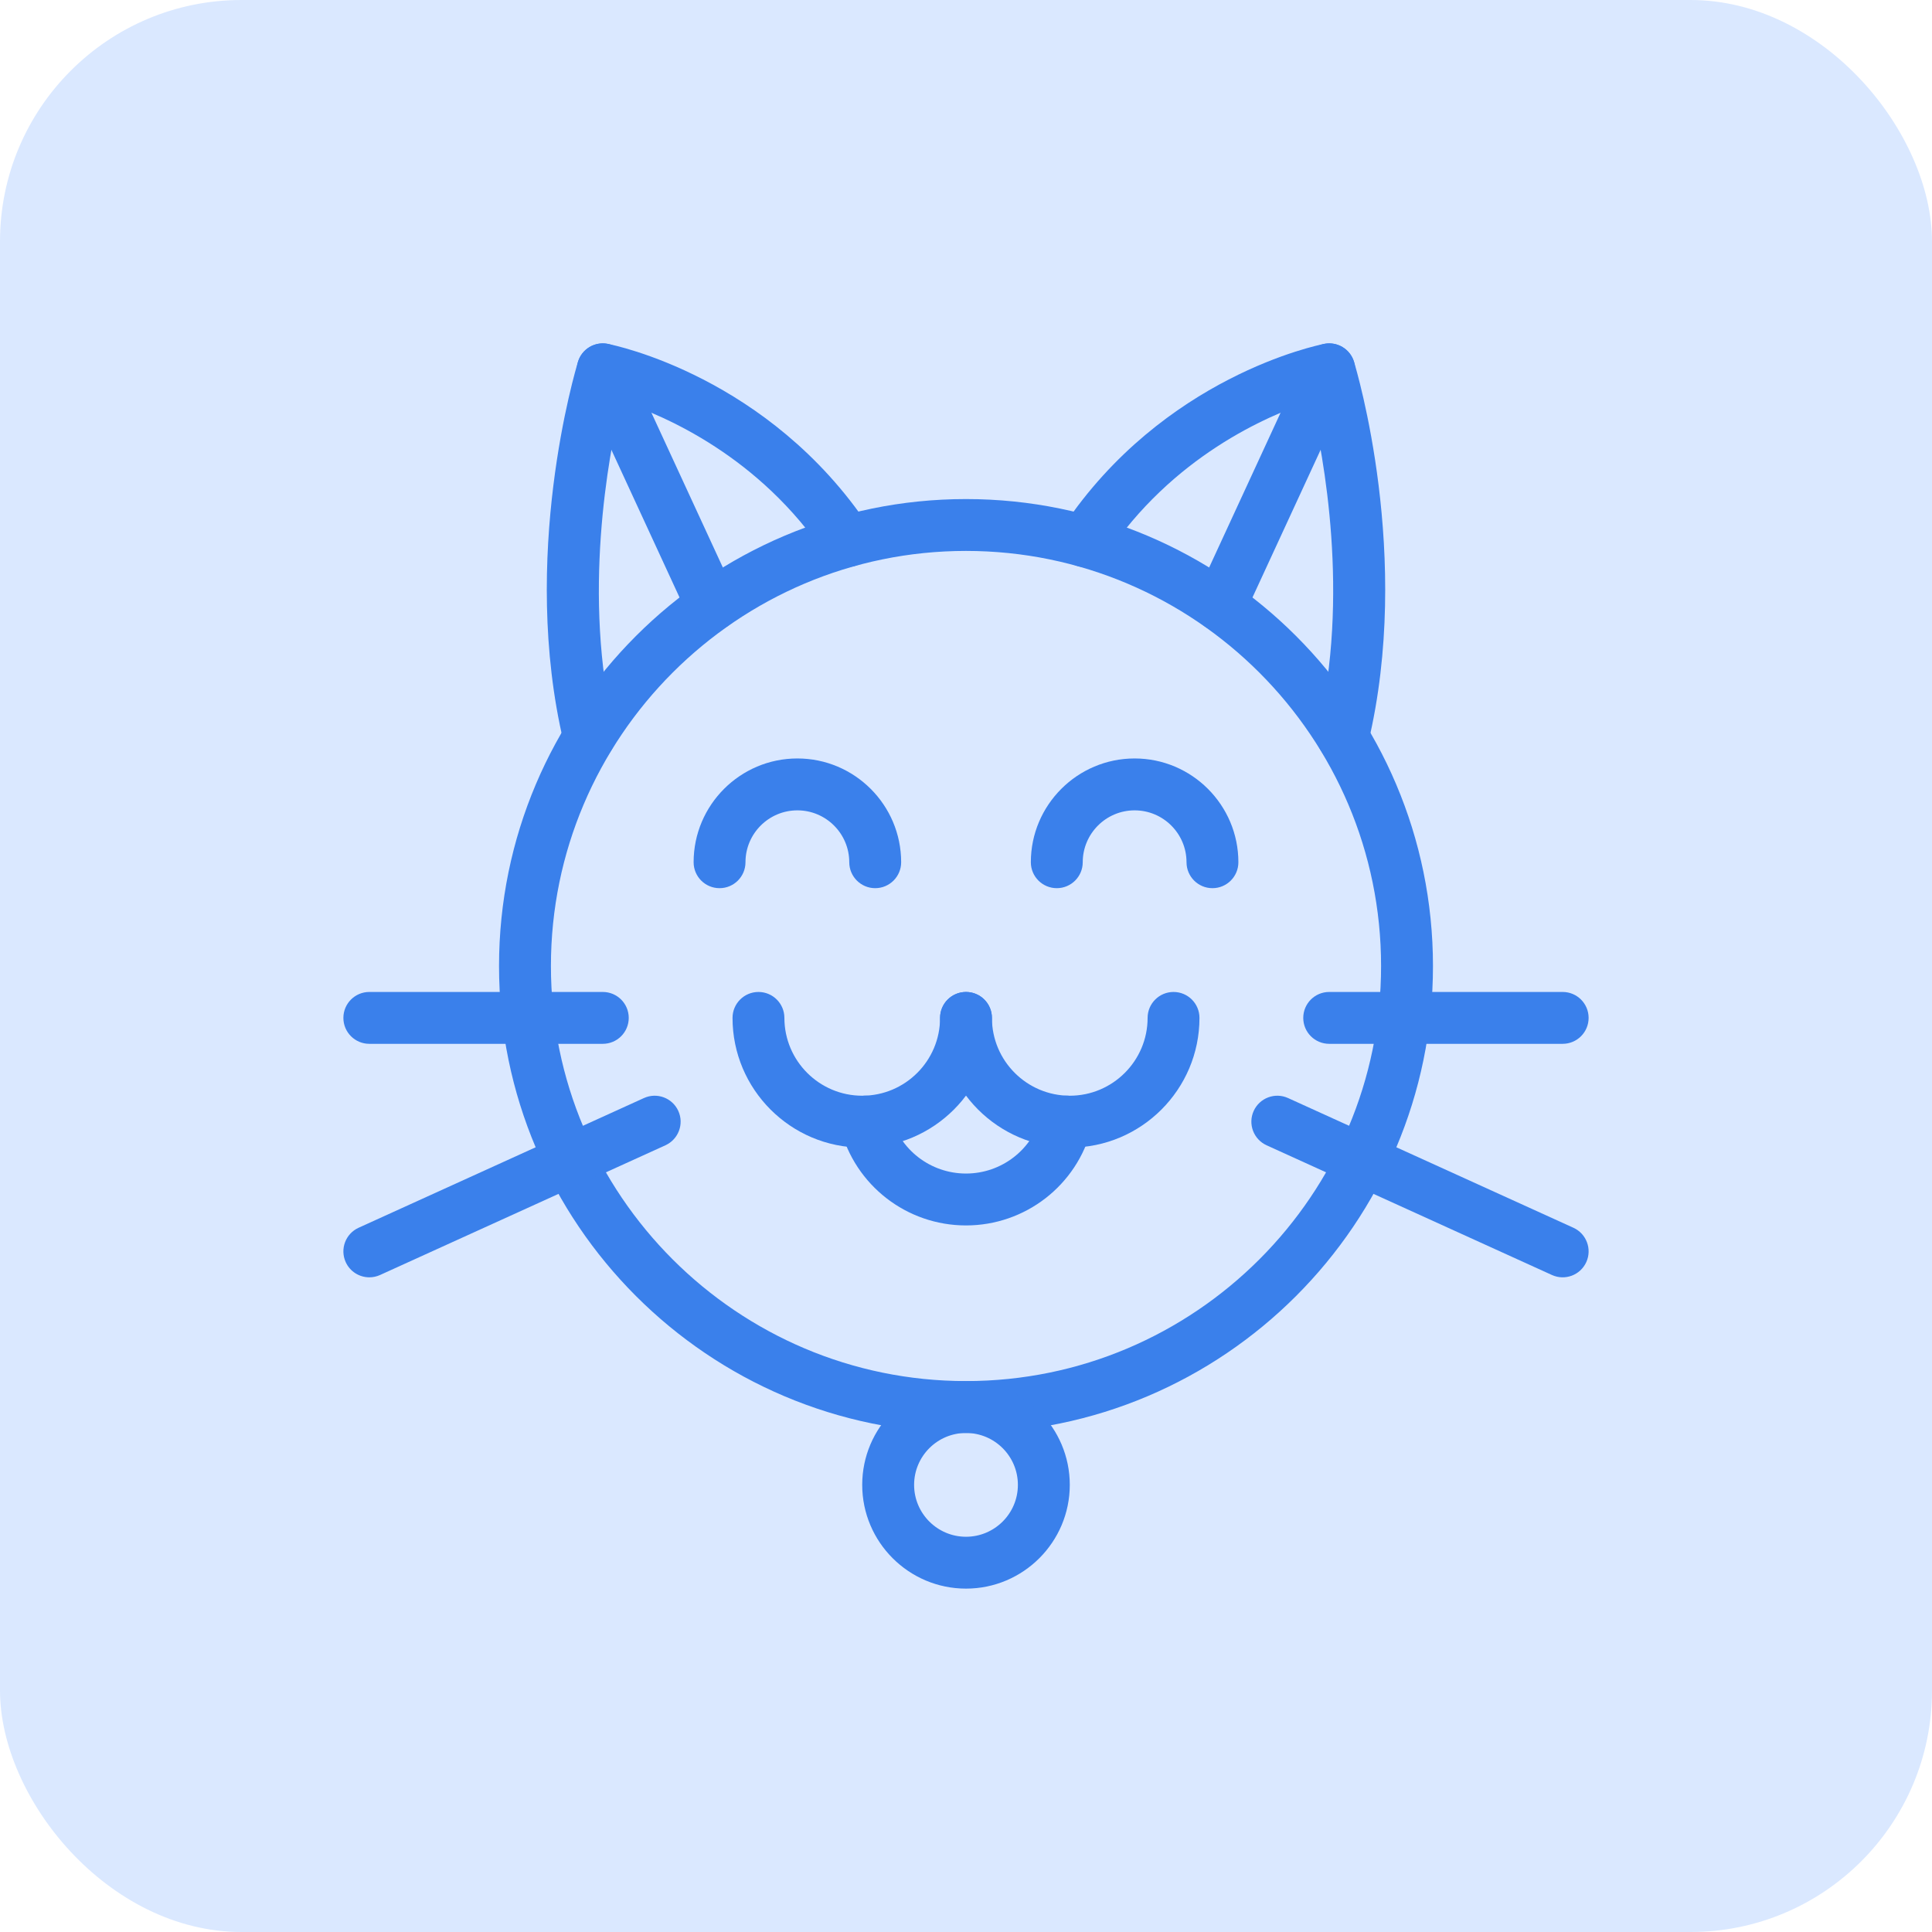
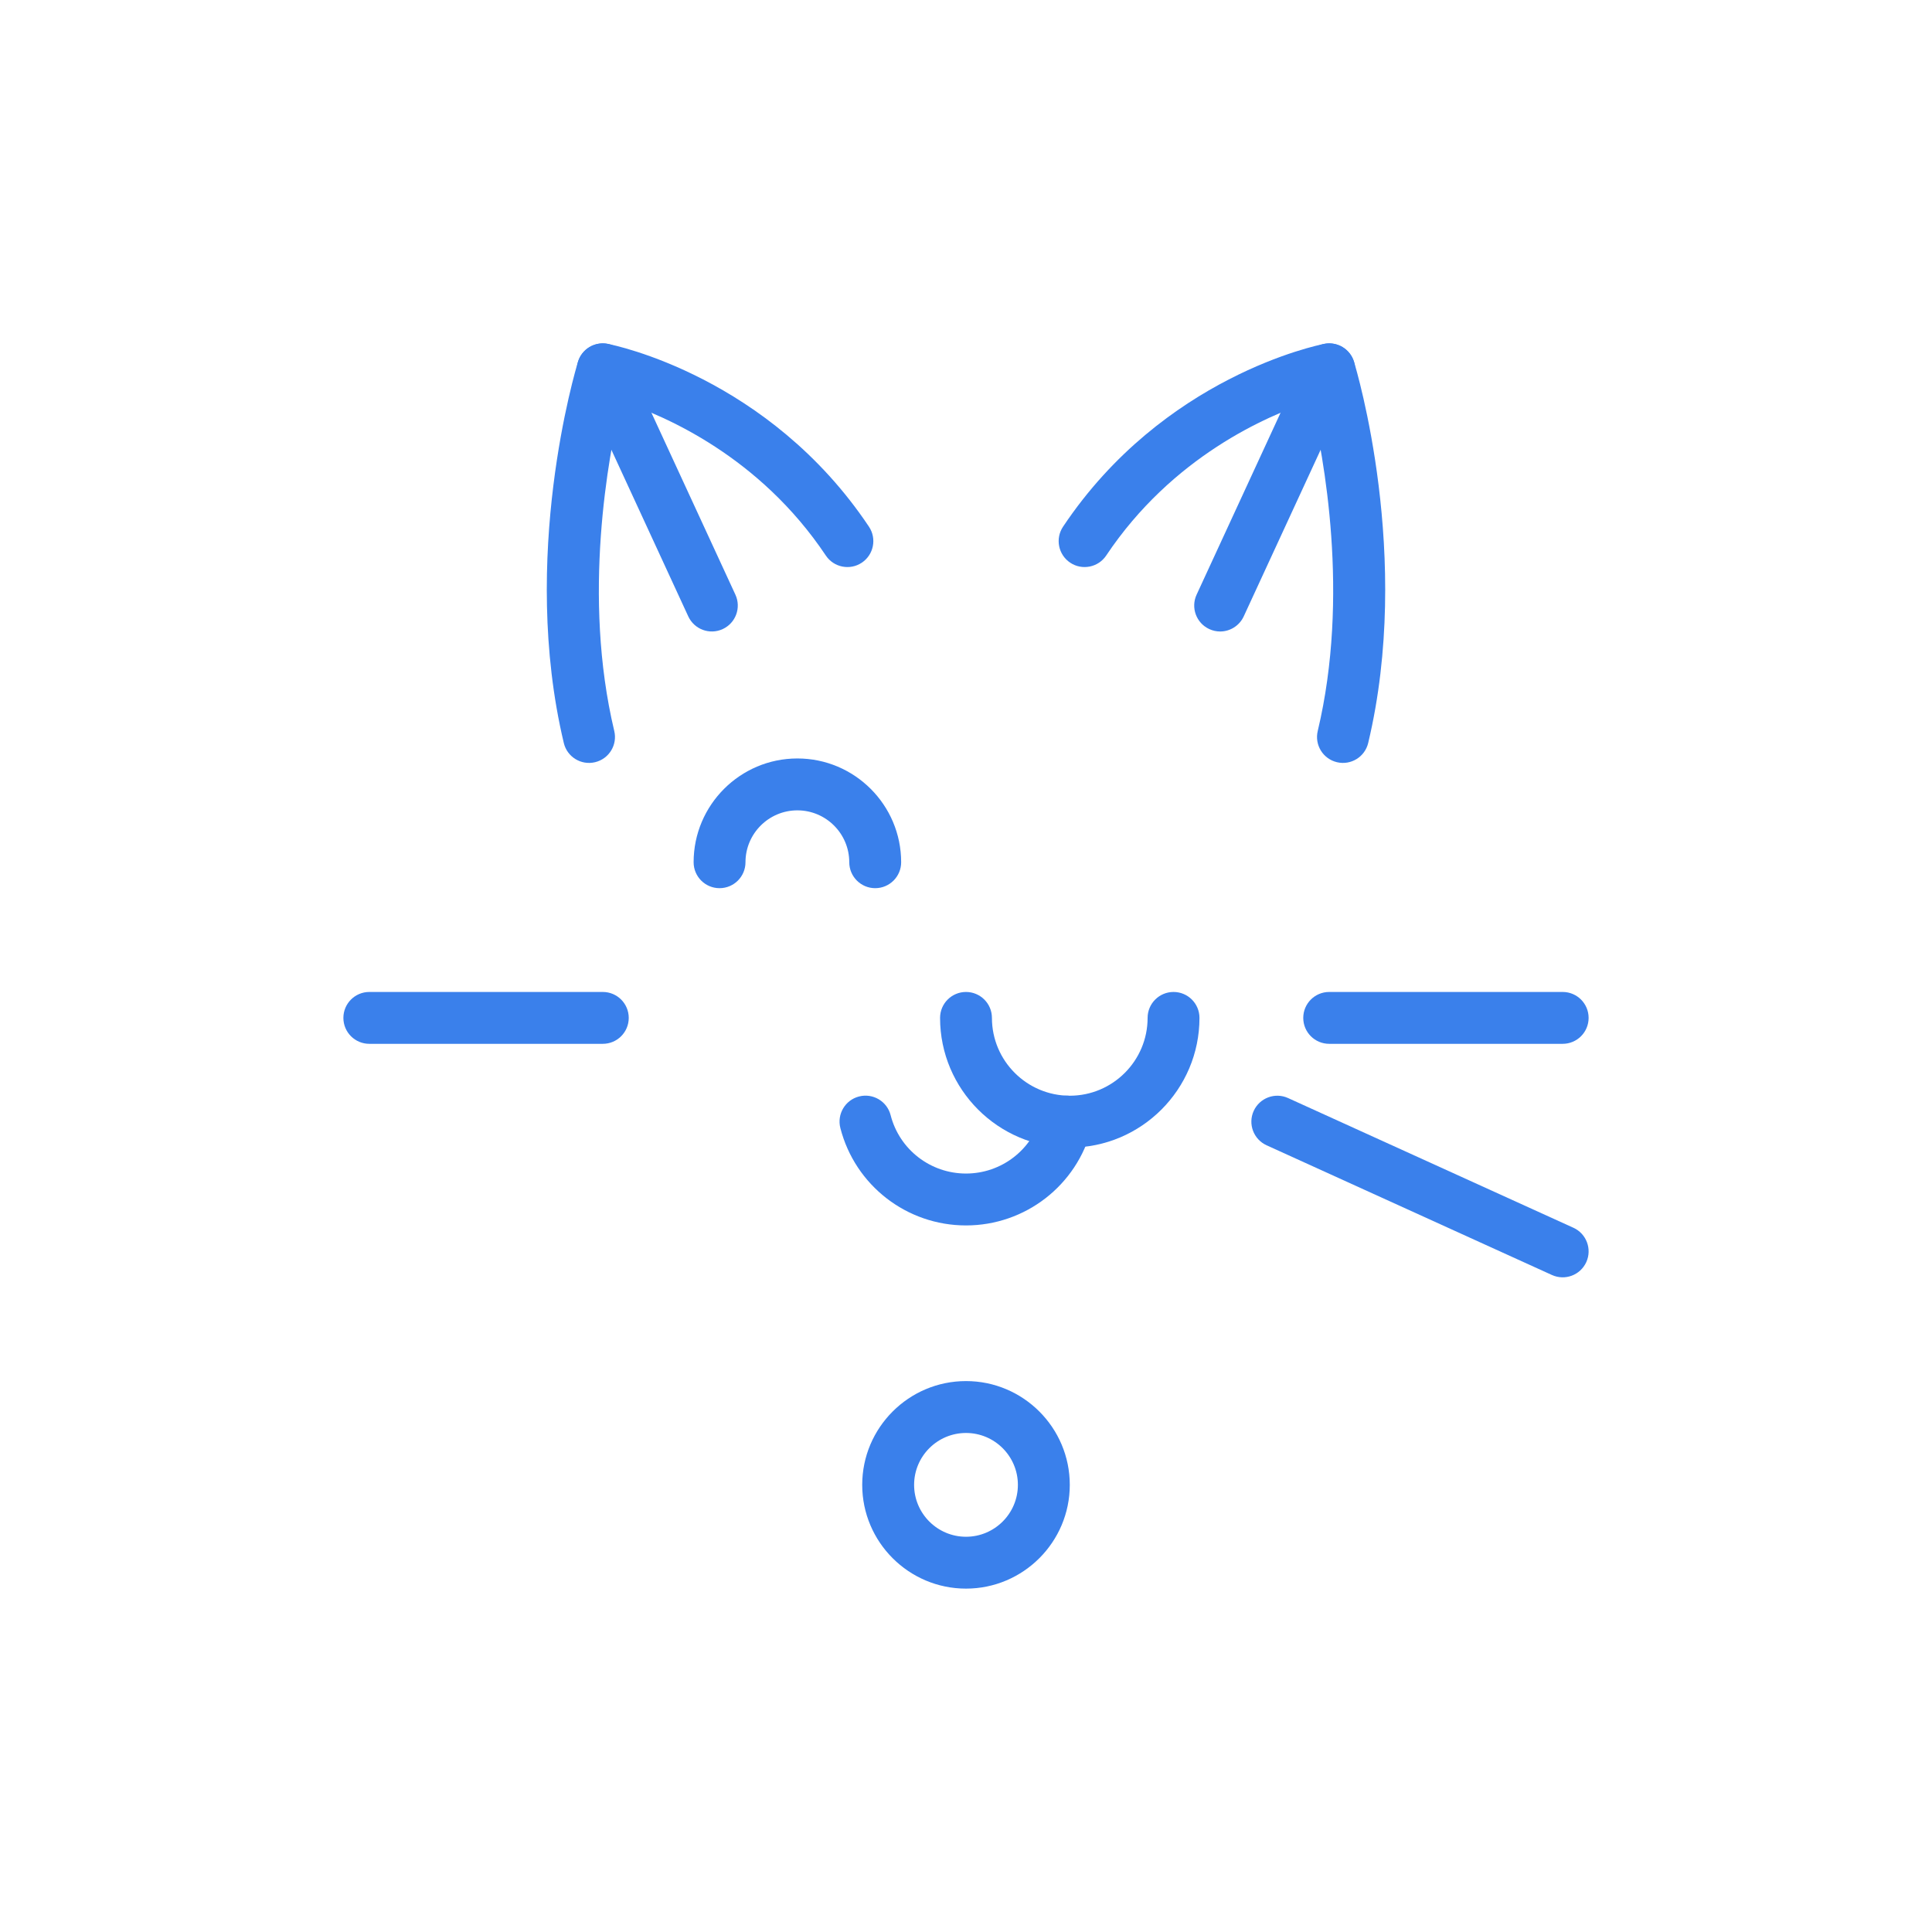
<svg xmlns="http://www.w3.org/2000/svg" width="64" height="64" viewBox="0 0 64 64" fill="none">
-   <rect width="64" height="64" rx="8" fill="#DAE8FF" />
-   <path d="M32 47.469C23.471 47.469 16.531 40.53 16.531 32C16.531 23.471 23.471 16.532 32 16.532C40.529 16.532 47.469 23.471 47.469 32C47.469 40.53 40.529 47.469 32 47.469ZM32 18.25C24.418 18.25 18.25 24.418 18.25 32C18.25 39.582 24.418 45.75 32 45.75C39.582 45.75 45.75 39.582 45.75 32C45.75 24.418 39.582 18.25 32 18.25Z" fill="#3A80EB" />
  <path d="M44.288 25.249C43.826 25.139 43.541 24.676 43.652 24.214C44.718 19.743 43.855 15.121 43.421 13.296C41.98 13.768 38.836 15.122 36.644 18.403C36.38 18.797 35.846 18.903 35.452 18.64C35.057 18.376 34.951 17.843 35.214 17.448C38.538 12.473 43.652 11.433 43.868 11.391C44.3 11.307 44.724 11.563 44.853 11.983C44.933 12.244 46.793 18.452 45.323 24.613C45.213 25.075 44.749 25.359 44.288 25.249Z" fill="#3A80EB" />
  <path d="M18.677 24.613C17.207 18.452 19.067 12.244 19.147 11.983C19.276 11.563 19.701 11.307 20.132 11.391C20.348 11.433 25.462 12.473 28.786 17.448C29.049 17.843 28.943 18.376 28.548 18.64C28.154 18.903 27.62 18.797 27.357 18.403C25.165 15.123 22.022 13.769 20.58 13.296C20.147 15.124 19.284 19.754 20.348 24.214C20.459 24.676 20.174 25.139 19.712 25.249C19.253 25.359 18.787 25.077 18.677 24.613Z" fill="#3A80EB" />
  <path d="M32 52.625C30.105 52.625 28.562 51.083 28.562 49.188C28.562 47.292 30.105 45.75 32 45.75C33.895 45.75 35.438 47.292 35.438 49.188C35.438 51.083 33.895 52.625 32 52.625ZM32 47.469C31.052 47.469 30.281 48.24 30.281 49.188C30.281 50.136 31.052 50.907 32 50.907C32.948 50.907 33.719 50.136 33.719 49.188C33.719 48.24 32.948 47.469 32 47.469Z" fill="#3A80EB" />
-   <path d="M28.562 38.016C26.193 38.016 24.266 36.088 24.266 33.719C24.266 33.244 24.651 32.86 25.125 32.86C25.599 32.86 25.984 33.244 25.984 33.719C25.984 35.141 27.141 36.297 28.562 36.297C29.984 36.297 31.141 35.141 31.141 33.719C31.141 33.244 31.526 32.86 32 32.86C32.474 32.86 32.859 33.244 32.859 33.719C32.859 36.088 30.932 38.016 28.562 38.016Z" fill="#3A80EB" />
  <path d="M35.438 38.016C33.068 38.016 31.141 36.088 31.141 33.719C31.141 33.244 31.526 32.86 32 32.86C32.474 32.86 32.859 33.244 32.859 33.719C32.859 35.141 34.016 36.297 35.438 36.297C36.859 36.297 38.016 35.141 38.016 33.719C38.016 33.244 38.401 32.86 38.875 32.86C39.349 32.86 39.734 33.244 39.734 33.719C39.734 36.088 37.807 38.016 35.438 38.016Z" fill="#3A80EB" />
  <path d="M32 40.594C30.037 40.594 28.326 39.267 27.838 37.368C27.72 36.908 27.997 36.44 28.457 36.322C28.917 36.204 29.385 36.481 29.503 36.941C29.795 38.08 30.822 38.875 32 38.875C33.178 38.875 34.205 38.08 34.497 36.941C34.615 36.481 35.083 36.204 35.543 36.322C36.003 36.44 36.28 36.908 36.162 37.368C35.674 39.267 33.963 40.594 32 40.594Z" fill="#3A80EB" />
  <path d="M28.992 29.422C28.518 29.422 28.133 29.037 28.133 28.563C28.133 27.615 27.362 26.844 26.414 26.844C25.466 26.844 24.695 27.615 24.695 28.563C24.695 29.037 24.311 29.422 23.836 29.422C23.361 29.422 22.977 29.037 22.977 28.563C22.977 26.667 24.519 25.125 26.414 25.125C28.309 25.125 29.852 26.667 29.852 28.563C29.852 29.037 29.467 29.422 28.992 29.422Z" fill="#3A80EB" />
-   <path d="M40.164 29.422C39.69 29.422 39.305 29.037 39.305 28.563C39.305 27.615 38.534 26.844 37.586 26.844C36.638 26.844 35.867 27.615 35.867 28.563C35.867 29.037 35.482 29.422 35.008 29.422C34.533 29.422 34.148 29.037 34.148 28.563C34.148 26.667 35.691 25.125 37.586 25.125C39.481 25.125 41.023 26.667 41.023 28.563C41.023 29.037 40.639 29.422 40.164 29.422Z" fill="#3A80EB" />
  <path d="M51.766 34.578H44.031C43.557 34.578 43.172 34.194 43.172 33.719C43.172 33.244 43.557 32.86 44.031 32.86H51.766C52.24 32.86 52.625 33.244 52.625 33.719C52.625 34.194 52.24 34.578 51.766 34.578Z" fill="#3A80EB" />
  <path d="M51.41 42.236L41.957 37.939C41.525 37.742 41.334 37.233 41.53 36.801C41.727 36.369 42.236 36.178 42.668 36.374L52.121 40.671C52.553 40.867 52.744 41.377 52.548 41.809C52.351 42.242 51.842 42.432 51.41 42.236Z" fill="#3A80EB" />
  <path d="M19.969 34.578H12.234C11.76 34.578 11.375 34.194 11.375 33.719C11.375 33.244 11.76 32.86 12.234 32.86H19.969C20.443 32.86 20.828 33.244 20.828 33.719C20.828 34.194 20.443 34.578 19.969 34.578Z" fill="#3A80EB" />
-   <path d="M12.235 42.313C11.908 42.313 11.596 42.126 11.452 41.809C11.256 41.377 11.447 40.867 11.879 40.671L21.332 36.374C21.764 36.178 22.273 36.369 22.47 36.801C22.666 37.233 22.475 37.742 22.043 37.939L12.59 42.236C12.475 42.288 12.354 42.313 12.235 42.313Z" fill="#3A80EB" />
  <path d="M40.419 20.919C40.298 20.919 40.176 20.893 40.059 20.839C39.628 20.64 39.44 20.13 39.639 19.699L43.251 11.874C43.45 11.443 43.961 11.255 44.391 11.454C44.822 11.653 45.01 12.164 44.812 12.595L41.2 20.419C41.054 20.733 40.743 20.919 40.419 20.919Z" fill="#3A80EB" />
  <path d="M22.8 20.419L19.189 12.595C18.99 12.164 19.178 11.653 19.609 11.454C20.039 11.255 20.55 11.443 20.749 11.874L24.361 19.699C24.56 20.13 24.372 20.64 23.941 20.839C23.511 21.038 23 20.851 22.8 20.419Z" fill="#3A80EB" />
</svg>